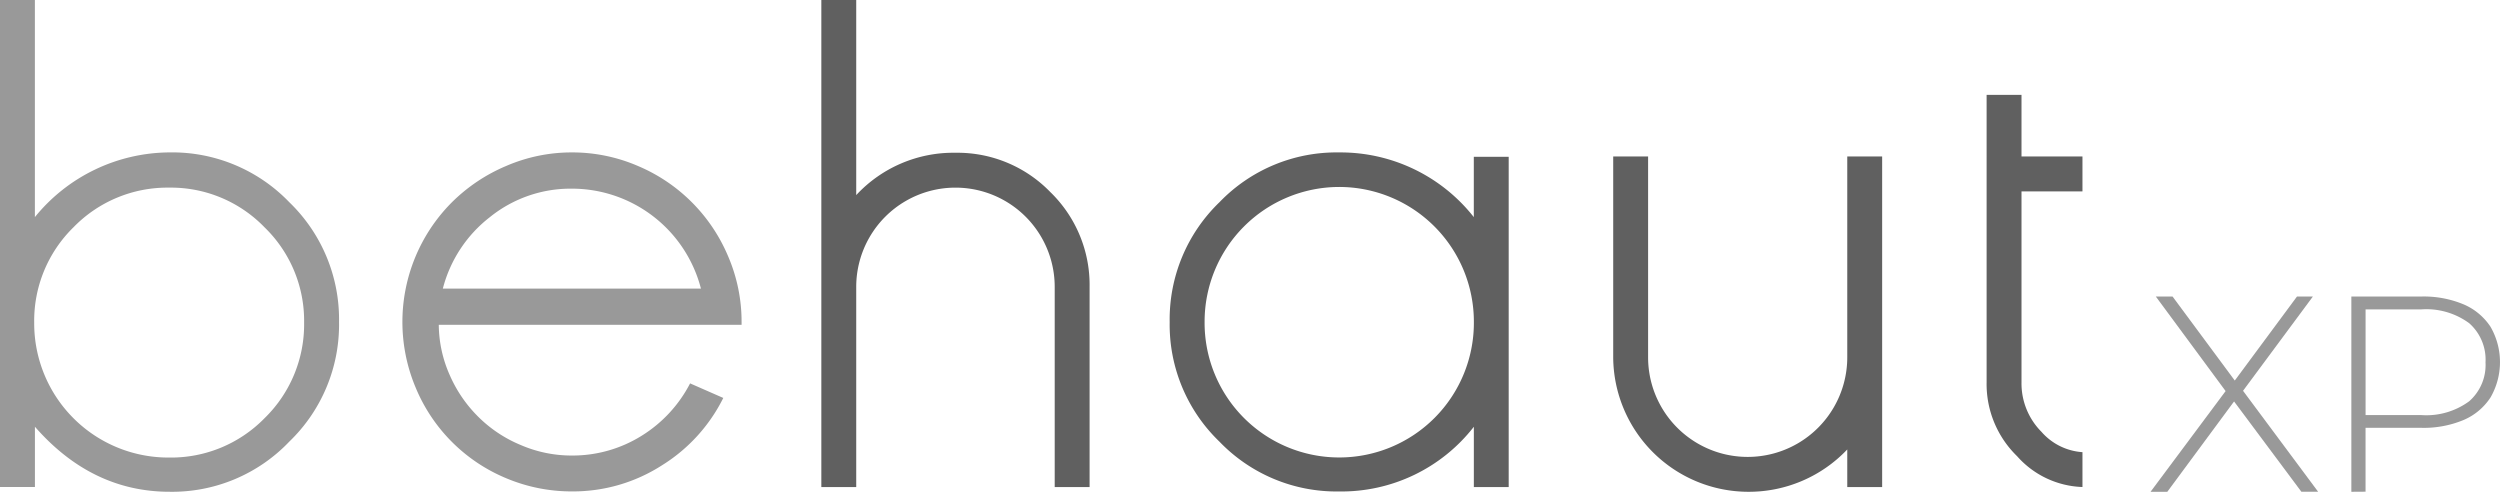
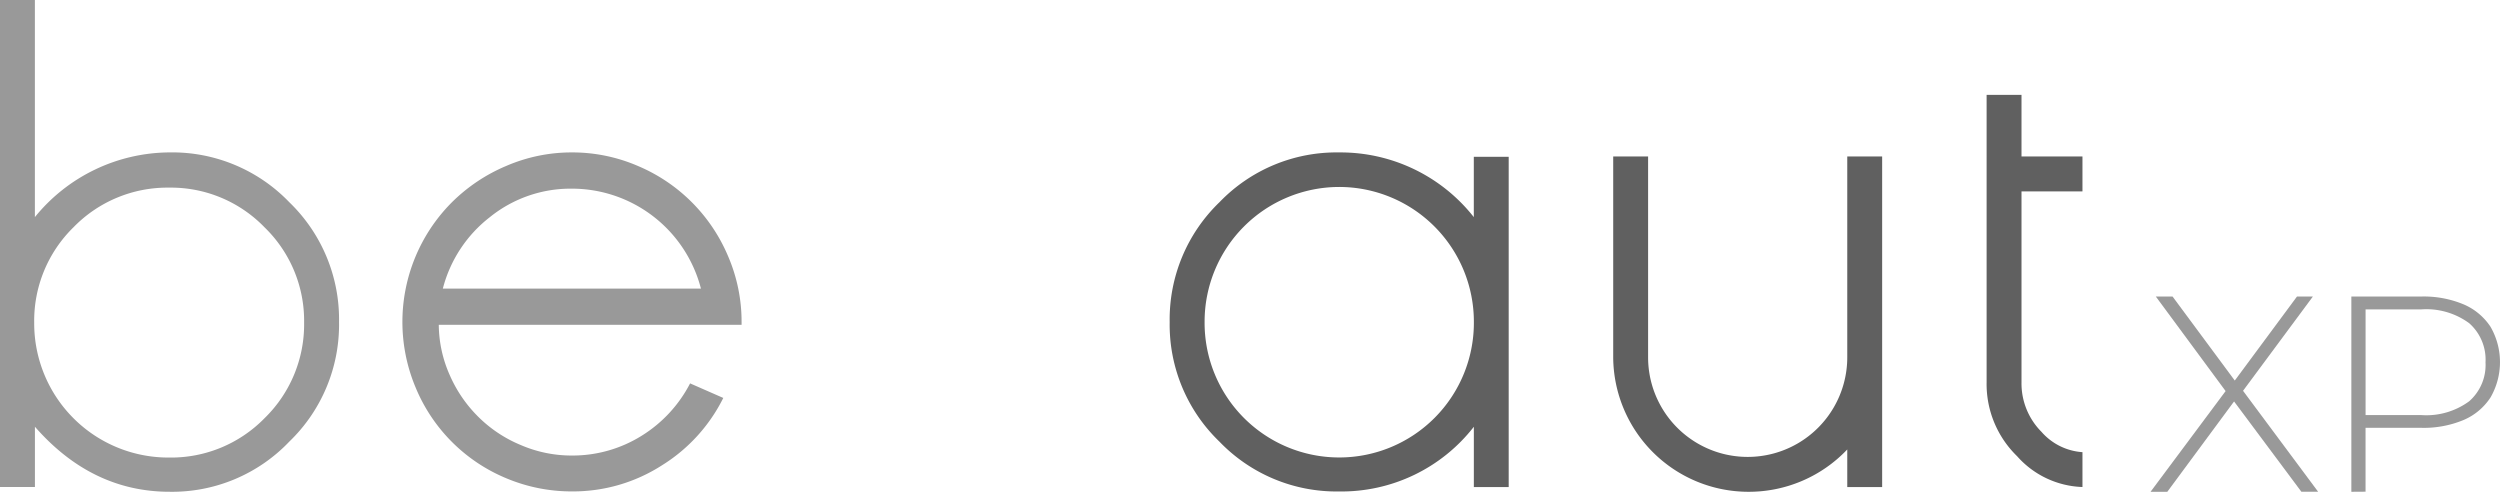
<svg xmlns="http://www.w3.org/2000/svg" width="289.366" height="56.923" viewBox="0 0 289.366 56.923">
  <defs>
    <clipPath id="clip-path">
      <rect id="Retângulo_260" data-name="Retângulo 260" width="289.366" height="56.923" fill="none" />
    </clipPath>
  </defs>
  <g id="Grupo_478" data-name="Grupo 478" transform="translate(0 0)">
    <g id="Grupo_477" data-name="Grupo 477" transform="translate(0 0)" clip-path="url(#clip-path)">
      <path id="Caminho_2374" data-name="Caminho 2374" d="M39.243,37.282a18.785,18.785,0,0,1-5.763,13.838,18.722,18.722,0,0,1-13.838,5.8q-9.017,0-15.6-7.527v6.979H0V0H4.038V25.129a20.188,20.188,0,0,1,15.6-7.488A18.786,18.786,0,0,1,33.479,23.4a18.834,18.834,0,0,1,5.763,13.878M35.2,37.36a15.071,15.071,0,0,0-4.587-11.055,15.071,15.071,0,0,0-11.055-4.587A15.151,15.151,0,0,0,8.508,26.305,15.132,15.132,0,0,0,3.959,37.36a15.529,15.529,0,0,0,15.6,15.6,15.132,15.132,0,0,0,11.055-4.548A15.151,15.151,0,0,0,35.2,37.36" transform="translate(0 0)" fill="#999" />
      <path id="Caminho_2375" data-name="Caminho 2375" d="M77.358,21.869A19.148,19.148,0,0,1,85,23.437,19.572,19.572,0,0,1,95.43,33.865,19.149,19.149,0,0,1,97,41.509v.314H61.951A14.586,14.586,0,0,0,63.245,47.7a15.465,15.465,0,0,0,3.332,4.822,15.166,15.166,0,0,0,4.861,3.215,14.822,14.822,0,0,0,5.92,1.216,15.091,15.091,0,0,0,8.115-2.314,15.474,15.474,0,0,0,5.567-6.037l3.842,1.685a19.283,19.283,0,0,1-7.1,7.8,19.033,19.033,0,0,1-10.428,3.019,19.48,19.48,0,0,1-7.606-1.529A19.386,19.386,0,0,1,59.286,49.115,19.6,19.6,0,0,1,63.48,27.631a19.851,19.851,0,0,1,6.272-4.194,19.052,19.052,0,0,1,7.606-1.568M92.295,37.628A15.427,15.427,0,0,0,77.358,26.064a14.859,14.859,0,0,0-9.488,3.292,15.3,15.3,0,0,0-5.449,8.272Z" transform="translate(-11.164 -4.227)" fill="#999" />
-       <path id="Caminho_2376" data-name="Caminho 2376" d="M148.894,56.375h-4.038V33.205a11.486,11.486,0,1,0-22.973,0v23.17h-4.038V0h4.038V22.582a15.335,15.335,0,0,1,11.487-4.9,14.964,14.964,0,0,1,10.977,4.547,14.962,14.962,0,0,1,4.547,10.977Z" transform="translate(-22.778 0)" fill="#606060" />
      <path id="Caminho_2377" data-name="Caminho 2377" d="M187.426,61.112a18.788,18.788,0,0,1-13.838-5.763,18.788,18.788,0,0,1-5.764-13.839,18.835,18.835,0,0,1,5.764-13.878,18.784,18.784,0,0,1,13.838-5.762,19.629,19.629,0,0,1,15.6,7.487V22.378h4.038V60.6H203.03V53.624a19.413,19.413,0,0,1-15.6,7.488m0-35.244a15.593,15.593,0,0,0-15.564,15.6,15.584,15.584,0,1,0,31.167,0,15.595,15.595,0,0,0-15.6-15.6" transform="translate(-32.438 -4.227)" fill="#606060" />
      <path id="Caminho_2378" data-name="Caminho 2378" d="M231.461,22.451H235.5V45.7a11.526,11.526,0,1,0,23.052,0V22.451h4.038V60.713h-4.038V56.362a15.688,15.688,0,0,1-11.526,4.9A15.662,15.662,0,0,1,231.461,45.7Z" transform="translate(-44.738 -4.34)" fill="#606060" />
      <path id="Caminho_2379" data-name="Caminho 2379" d="M285.038,13.607h4.038v7.135h7.056V24.78h-7.056V46.89a7.945,7.945,0,0,0,2.312,5.724,6.908,6.908,0,0,0,4.744,2.352V59a10.551,10.551,0,0,1-7.566-3.567,11.641,11.641,0,0,1-3.529-8.547Z" transform="translate(-55.094 -2.63)" fill="#606060" />
      <path id="Caminho_2380" data-name="Caminho 2380" d="M308.56,65.147l9.167-12.3V54.14l-8.554-11.589h1.937l7.553,10.2h-.71l7.553-10.2h1.84l-8.49,11.459v-1.1l9.1,12.234h-1.937l-8.134-10.911h.678L310.5,65.147Z" transform="translate(-59.641 -8.225)" fill="#999" />
      <path id="Caminho_2381" data-name="Caminho 2381" d="M337.37,65.147v-22.6h8.1a11.948,11.948,0,0,1,4.875.9,7.013,7.013,0,0,1,3.131,2.6,8.178,8.178,0,0,1,0,8.183,6.966,6.966,0,0,1-3.131,2.614,11.934,11.934,0,0,1-4.875.9h-7.2l.743-.774v8.166Zm1.646-8.07-.743-.807h7.2a8.371,8.371,0,0,0,5.536-1.6,5.577,5.577,0,0,0,1.889-4.5,5.615,5.615,0,0,0-1.889-4.535,8.371,8.371,0,0,0-5.536-1.6h-7.2l.743-.807Z" transform="translate(-65.209 -8.225)" fill="#999" />
    </g>
  </g>
</svg>